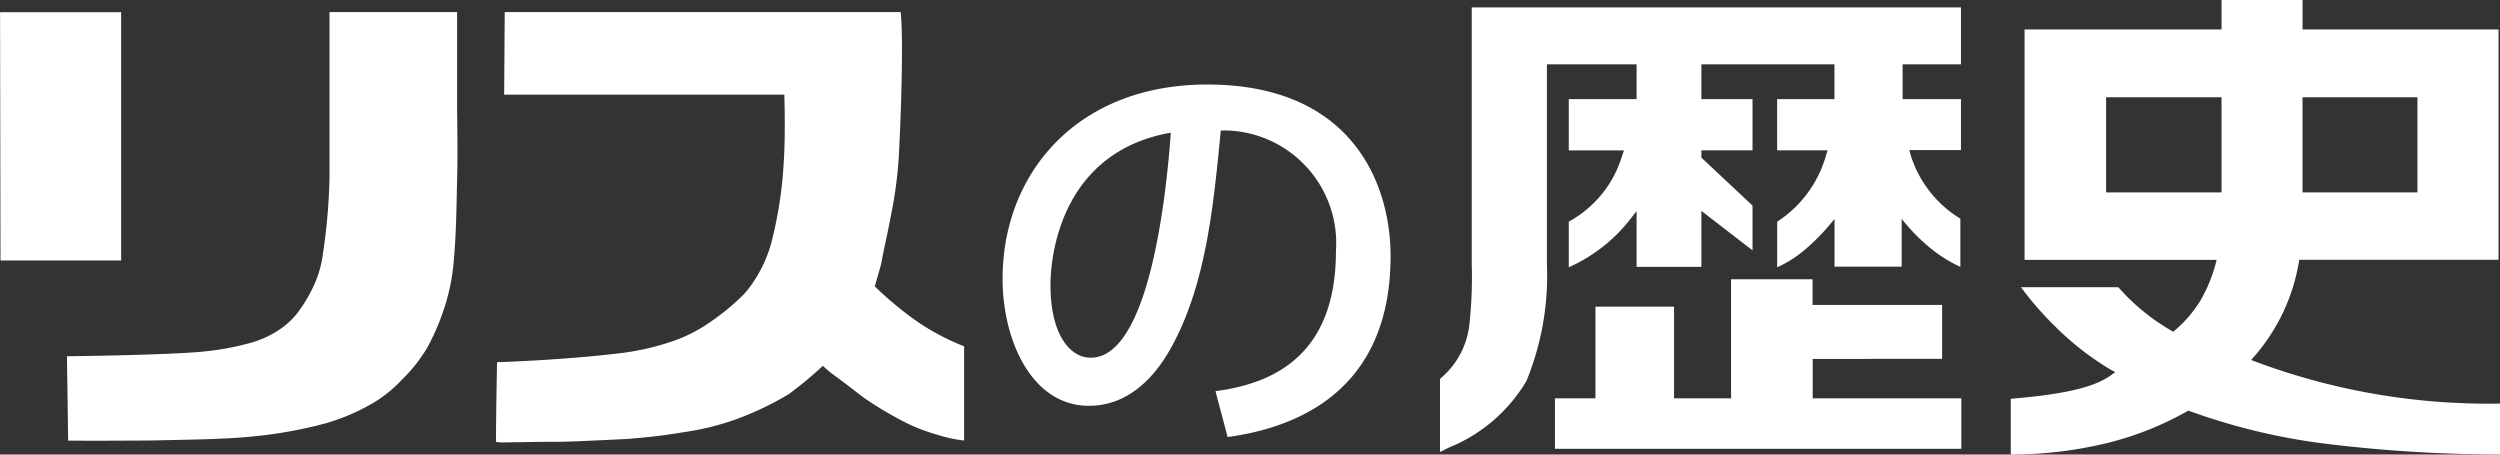
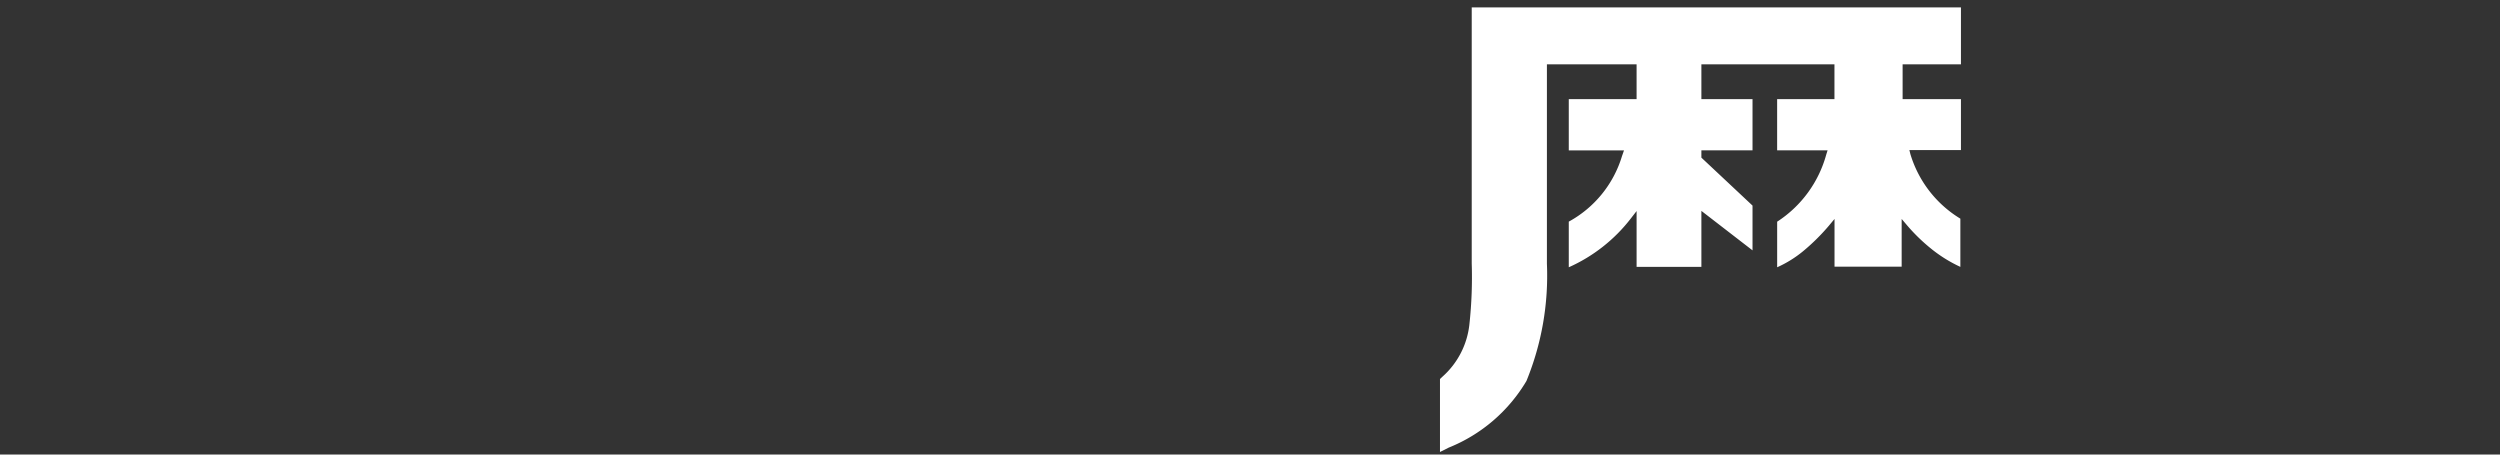
<svg xmlns="http://www.w3.org/2000/svg" width="110" height="20">
  <rect width="100%" height="100%" fill="#333333" stroke="none" />
  <g data-name="Group 5309" fill="#fff">
-     <path data-name="合体 55" d="M21.83 19.442c-.024-.035.039-3.506.039-3.506s2.846-.081 5.458-.4a11.184 11.184 0 002.353-.553 6.561 6.561 0 001.59-.827 10.123 10.123 0 001.453-1.2 4.745 4.745 0 00.5-.665 5.831 5.831 0 00.73-1.664 18.13 18.13 0 00.533-3.527c.081-1.13.025-2.934.025-2.934H22.183l.025-3.635H39.63c.143 1.356-.019 5.259-.088 6.448a18.832 18.832 0 01-.333 2.465c-.157.851-.352 1.654-.42 2.083-.019.128-.3 1.071-.3 1.071a14.9 14.9 0 002 1.64 10.547 10.547 0 001.932 1v4.144a5.686 5.686 0 01-1.054-.216 8.77 8.77 0 01-1.374-.5 15.886 15.886 0 01-1.992-1.172c-.572-.436-.758-.588-1.432-1.082a4.671 4.671 0 01-.362-.317 17.344 17.344 0 01-1.5 1.247 13.805 13.805 0 01-2.069 1.012 11.381 11.381 0 01-2.167.6c-1.15.187-1.622.255-2.787.354-.206.015-2.211.108-2.417.113-.685.023-.528.019-1.217.019-.486 0-1.263.023-1.755.023a1.857 1.857 0 01-.465-.021zm-18.831-.054l-.054-3.712s4.342-.049 5.921-.2a12.2 12.2 0 002.162-.391 4.378 4.378 0 001.141-.5 3.564 3.564 0 00.88-.764 6.465 6.465 0 00.836-1.432 4.709 4.709 0 00.324-1.228 25.713 25.713 0 00.289-3.341V.531h5.615v4.413c.015.891.024 2.05 0 2.944-.03 1.3-.039 2.442-.152 3.634a8.844 8.844 0 01-.324 1.746 10.336 10.336 0 01-.847 2.045 7 7 0 01-1.144 1.432 5.732 5.732 0 01-1.189.963 9.314 9.314 0 01-2.064.9 19.294 19.294 0 01-3.194.588c-1.217.131-2.846.148-4.348.181-.416.007-.982.011-1.554.011-1.14.009-2.299-.001-2.299-.001zm50.482-2.177c2.363-.312 5.3-1.433 5.3-6.152a4.961 4.961 0 00-5.067-5.318c-.308 3.2-.632 6.652-2.1 9.4-.325.6-1.46 2.714-3.7 2.714-2.524 0-3.8-2.887-3.8-5.587 0-4.64 3.277-8.549 9-8.549 6.4 0 8.071 4.392 8.071 7.545 0 6.133-4.4 7.586-7.17 7.966zm-7.259-4.65c0 2.083.811 3.178 1.771 3.178 2.582 0 3.331-7.2 3.522-9.9-4.603.803-5.294 5.027-5.294 6.721zm-46.2-1.1L.003.538H5.33v10.923z" />
    <g data-name="Group 4989">
      <path data-name="Path 7642" d="M72.01 2.832v1.531h-2.984v2.254h2.43l-.089.254a4.891 4.891 0 01-2.341 2.881v2.008a7.1 7.1 0 002.729-2.145l.255-.329v2.455h2.851V9.279l2.25 1.737v-1.97l-2.25-2.11v-.321h2.25V4.361h-2.25V2.83h5.855v1.531h-2.522v2.254h2.22l-.059.186a5.131 5.131 0 01-2.16 2.953v2.006a5 5 0 001.133-.7 9.116 9.116 0 001.141-1.126l.25-.3v2.1h2.954v-2.1l.249.293a7.982 7.982 0 001.154 1.1 6.137 6.137 0 001.18.716V9.621a5.007 5.007 0 01-2.2-2.843l-.043-.175h2.269V4.361h-2.567V2.83h2.567V.325H64.756v11.266a19.157 19.157 0 01-.1 2.658 3.586 3.586 0 01-1.184 2.321l-.113.107v3.211l.382-.192a7.016 7.016 0 003.423-2.934 12.236 12.236 0 00.9-5.161v-8.77z" />
-       <path data-name="Path 7643" d="M96.29 18.066l.061.024a27.5 27.5 0 006.068 1.445 62.918 62.918 0 008.127.459v-2.248h-.114a29.23 29.23 0 01-11.191-1.834l-.189-.073.133-.153a8.445 8.445 0 001.962-4.137l.02-.118h8.768V1.297h-8.623v-1.3h-3.564v1.3h-8.667v10.137h8.453l-.048.179a6.606 6.606 0 01-.663 1.605 5.427 5.427 0 01-1.127 1.314l-.077.064-.086-.05a9.308 9.308 0 01-2.327-1.909h-4.283a14.168 14.168 0 001.5 1.723 12.642 12.642 0 002.448 1.906l.2.106-.18.132c-.731.535-2.056.847-4.417 1.042v2.453h.032a17.979 17.979 0 004.185-.5 13.824 13.824 0 003.538-1.4zm5.021-13.787h5.057v4.187h-5.057zm-8.643 4.186V4.279h5.08v4.187z" />
-       <path data-name="Path 7644" d="M85.453 15.791v-2.373h-5.7v-1.13h-3.586v5.24h-2.509v-4.035H70.2v4.035h-1.783v2.22h17.882v-2.22h-6.54v-1.736z" />
    </g>
  </g>
</svg>